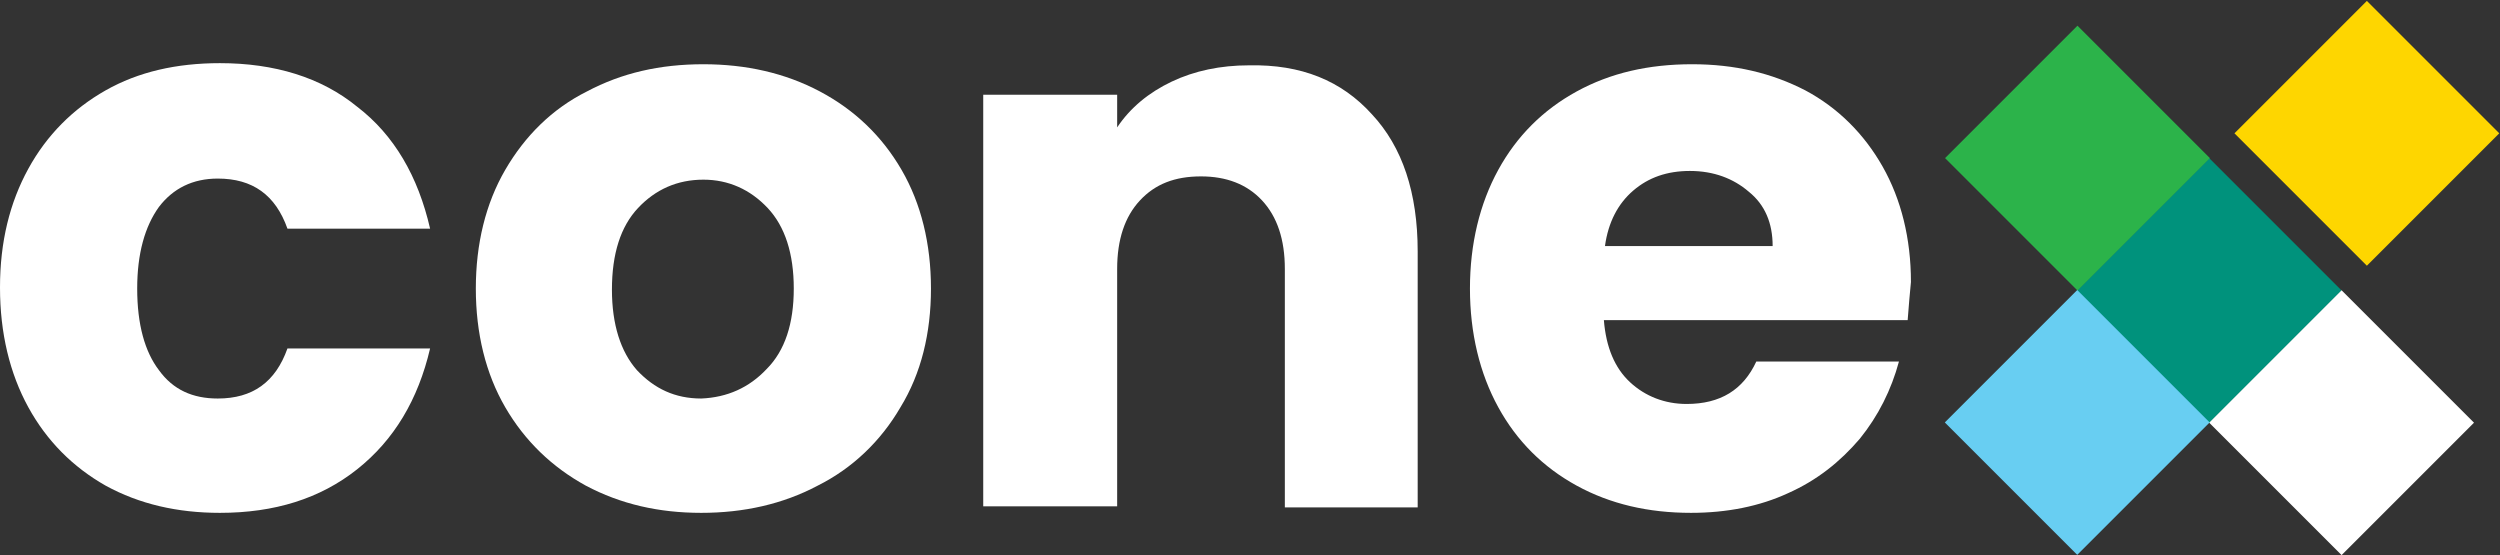
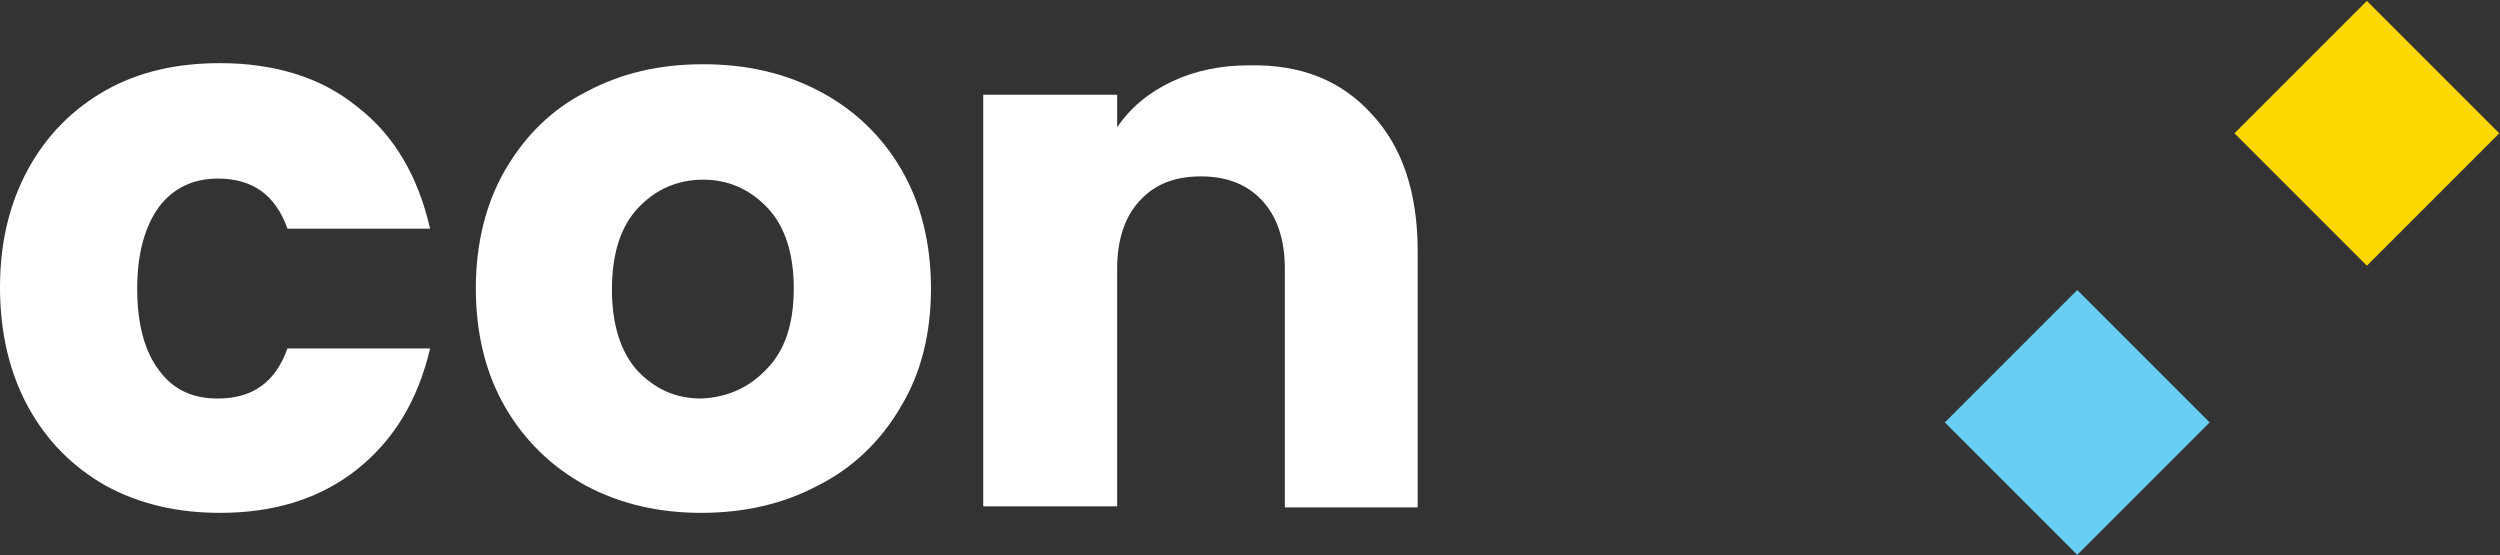
<svg xmlns="http://www.w3.org/2000/svg" id="Layer_1" x="0px" y="0px" viewBox="0 0 229.6 51" style="enable-background:new 0 0 229.6 51;" xml:space="preserve">
  <rect x="0" y="0" width="229.6" height="51" fill="#333333" stroke="none" />
  <style type="text/css">	.st0{fill:#FFFFFF;}	.st1{fill:#00927C;}	.st2{fill:#2CB34A;}	.st3{fill:#68CEF2;}	.st4{fill:#FED600;}</style>
  <g>
    <g>
      <path class="st0" d="M2.6,15.5c1.7-3.1,4.1-5.5,7.1-7.2s6.5-2.5,10.5-2.5c5,0,9.3,1.3,12.6,4c3.4,2.6,5.6,6.4,6.7,11.2H26.4   c-1.1-3.1-3.2-4.6-6.4-4.6c-2.3,0-4.1,0.9-5.4,2.6c-1.3,1.8-2,4.3-2,7.5c0,3.3,0.7,5.8,2,7.5c1.3,1.8,3.1,2.6,5.4,2.6   c3.2,0,5.3-1.5,6.4-4.6h13.1c-1.1,4.7-3.3,8.4-6.7,11.1s-7.6,4-12.6,4c-3.9,0-7.4-0.8-10.5-2.5c-3-1.7-5.4-4.1-7.1-7.2   C0.9,34.3,0,30.6,0,26.4S0.9,18.6,2.6,15.5z" />
      <path class="st0" d="M53.8,44.6c-3.1-1.7-5.6-4.1-7.4-7.2c-1.8-3.1-2.7-6.8-2.7-10.9s0.9-7.8,2.7-10.9s4.3-5.6,7.5-7.2   c3.2-1.7,6.7-2.5,10.7-2.5c3.9,0,7.5,0.8,10.7,2.5s5.7,4.1,7.5,7.2s2.7,6.8,2.7,10.9s-0.9,7.8-2.8,10.9c-1.8,3.1-4.4,5.6-7.6,7.2   c-3.2,1.7-6.8,2.5-10.7,2.5S57,46.3,53.8,44.6z M70.4,33.9c1.7-1.7,2.5-4.2,2.5-7.4s-0.8-5.7-2.4-7.4s-3.6-2.6-5.9-2.6   c-2.4,0-4.4,0.9-6,2.6s-2.4,4.2-2.4,7.5c0,3.2,0.8,5.7,2.3,7.4c1.6,1.7,3.5,2.6,5.9,2.6C66.8,36.5,68.8,35.6,70.4,33.9z" />
      <path class="st0" d="M126,10.5c2.8,3,4.2,7.2,4.2,12.6v23.5H118V24.7c0-2.7-0.7-4.8-2.1-6.3s-3.3-2.2-5.6-2.2   c-2.4,0-4.2,0.7-5.6,2.2s-2.1,3.6-2.1,6.3v21.8H90.3V8.7h12.3v3c1.2-1.8,2.9-3.2,5-4.2s4.5-1.5,7.1-1.5   C119.5,5.9,123.2,7.4,126,10.5z" />
-       <path class="st0" d="M175.2,29.4h-27.9c0.2,2.5,1,4.4,2.4,5.7s3.2,2,5.2,2c3.1,0,5.2-1.3,6.4-3.9h13.1c-0.7,2.6-1.9,5-3.6,7.1   c-1.8,2.1-3.9,3.8-6.6,5c-2.6,1.2-5.6,1.8-8.9,1.8c-3.9,0-7.4-0.8-10.5-2.5s-5.5-4.1-7.2-7.2c-1.7-3.1-2.6-6.8-2.6-10.9   s0.9-7.8,2.6-10.9c1.7-3.1,4.1-5.5,7.2-7.2c3.1-1.7,6.6-2.5,10.6-2.5c3.9,0,7.3,0.8,10.4,2.4c3,1.6,5.4,4,7.1,7   c1.7,3,2.6,6.6,2.6,10.6C175.4,26.9,175.3,28.1,175.2,29.4z M162.8,22.6c0-2.1-0.7-3.8-2.2-5c-1.4-1.2-3.2-1.9-5.4-1.9   c-2.1,0-3.8,0.6-5.2,1.8c-1.4,1.2-2.3,2.9-2.6,5.1H162.8z" />
    </g>
    <g>
      <g>
-         <rect x="194.3" y="18.1" transform="matrix(0.707 -0.707 0.707 0.707 40.575 151.264)" class="st1" width="17.2" height="17.2" />
-       </g>
+         </g>
      <g>
-         <rect x="182.2" y="5.9" transform="matrix(0.707 -0.707 0.707 0.707 45.648 139.164)" class="st2" width="17.2" height="17.2" />
-       </g>
+         </g>
      <g>
-         <rect x="206.5" y="30.2" transform="matrix(0.707 -0.707 0.707 0.707 35.544 163.464)" class="st0" width="17.2" height="17.2" />
-       </g>
+         </g>
      <g>
        <rect x="182.2" y="30.2" transform="matrix(0.707 -0.707 0.707 0.707 28.446 146.261)" class="st3" width="17.2" height="17.2" />
      </g>
      <g>
        <rect x="208.8" y="3.6" transform="matrix(0.707 -0.707 0.707 0.707 55.046 157.32)" class="st4" width="17.2" height="17.2" />
      </g>
    </g>
  </g>
</svg>